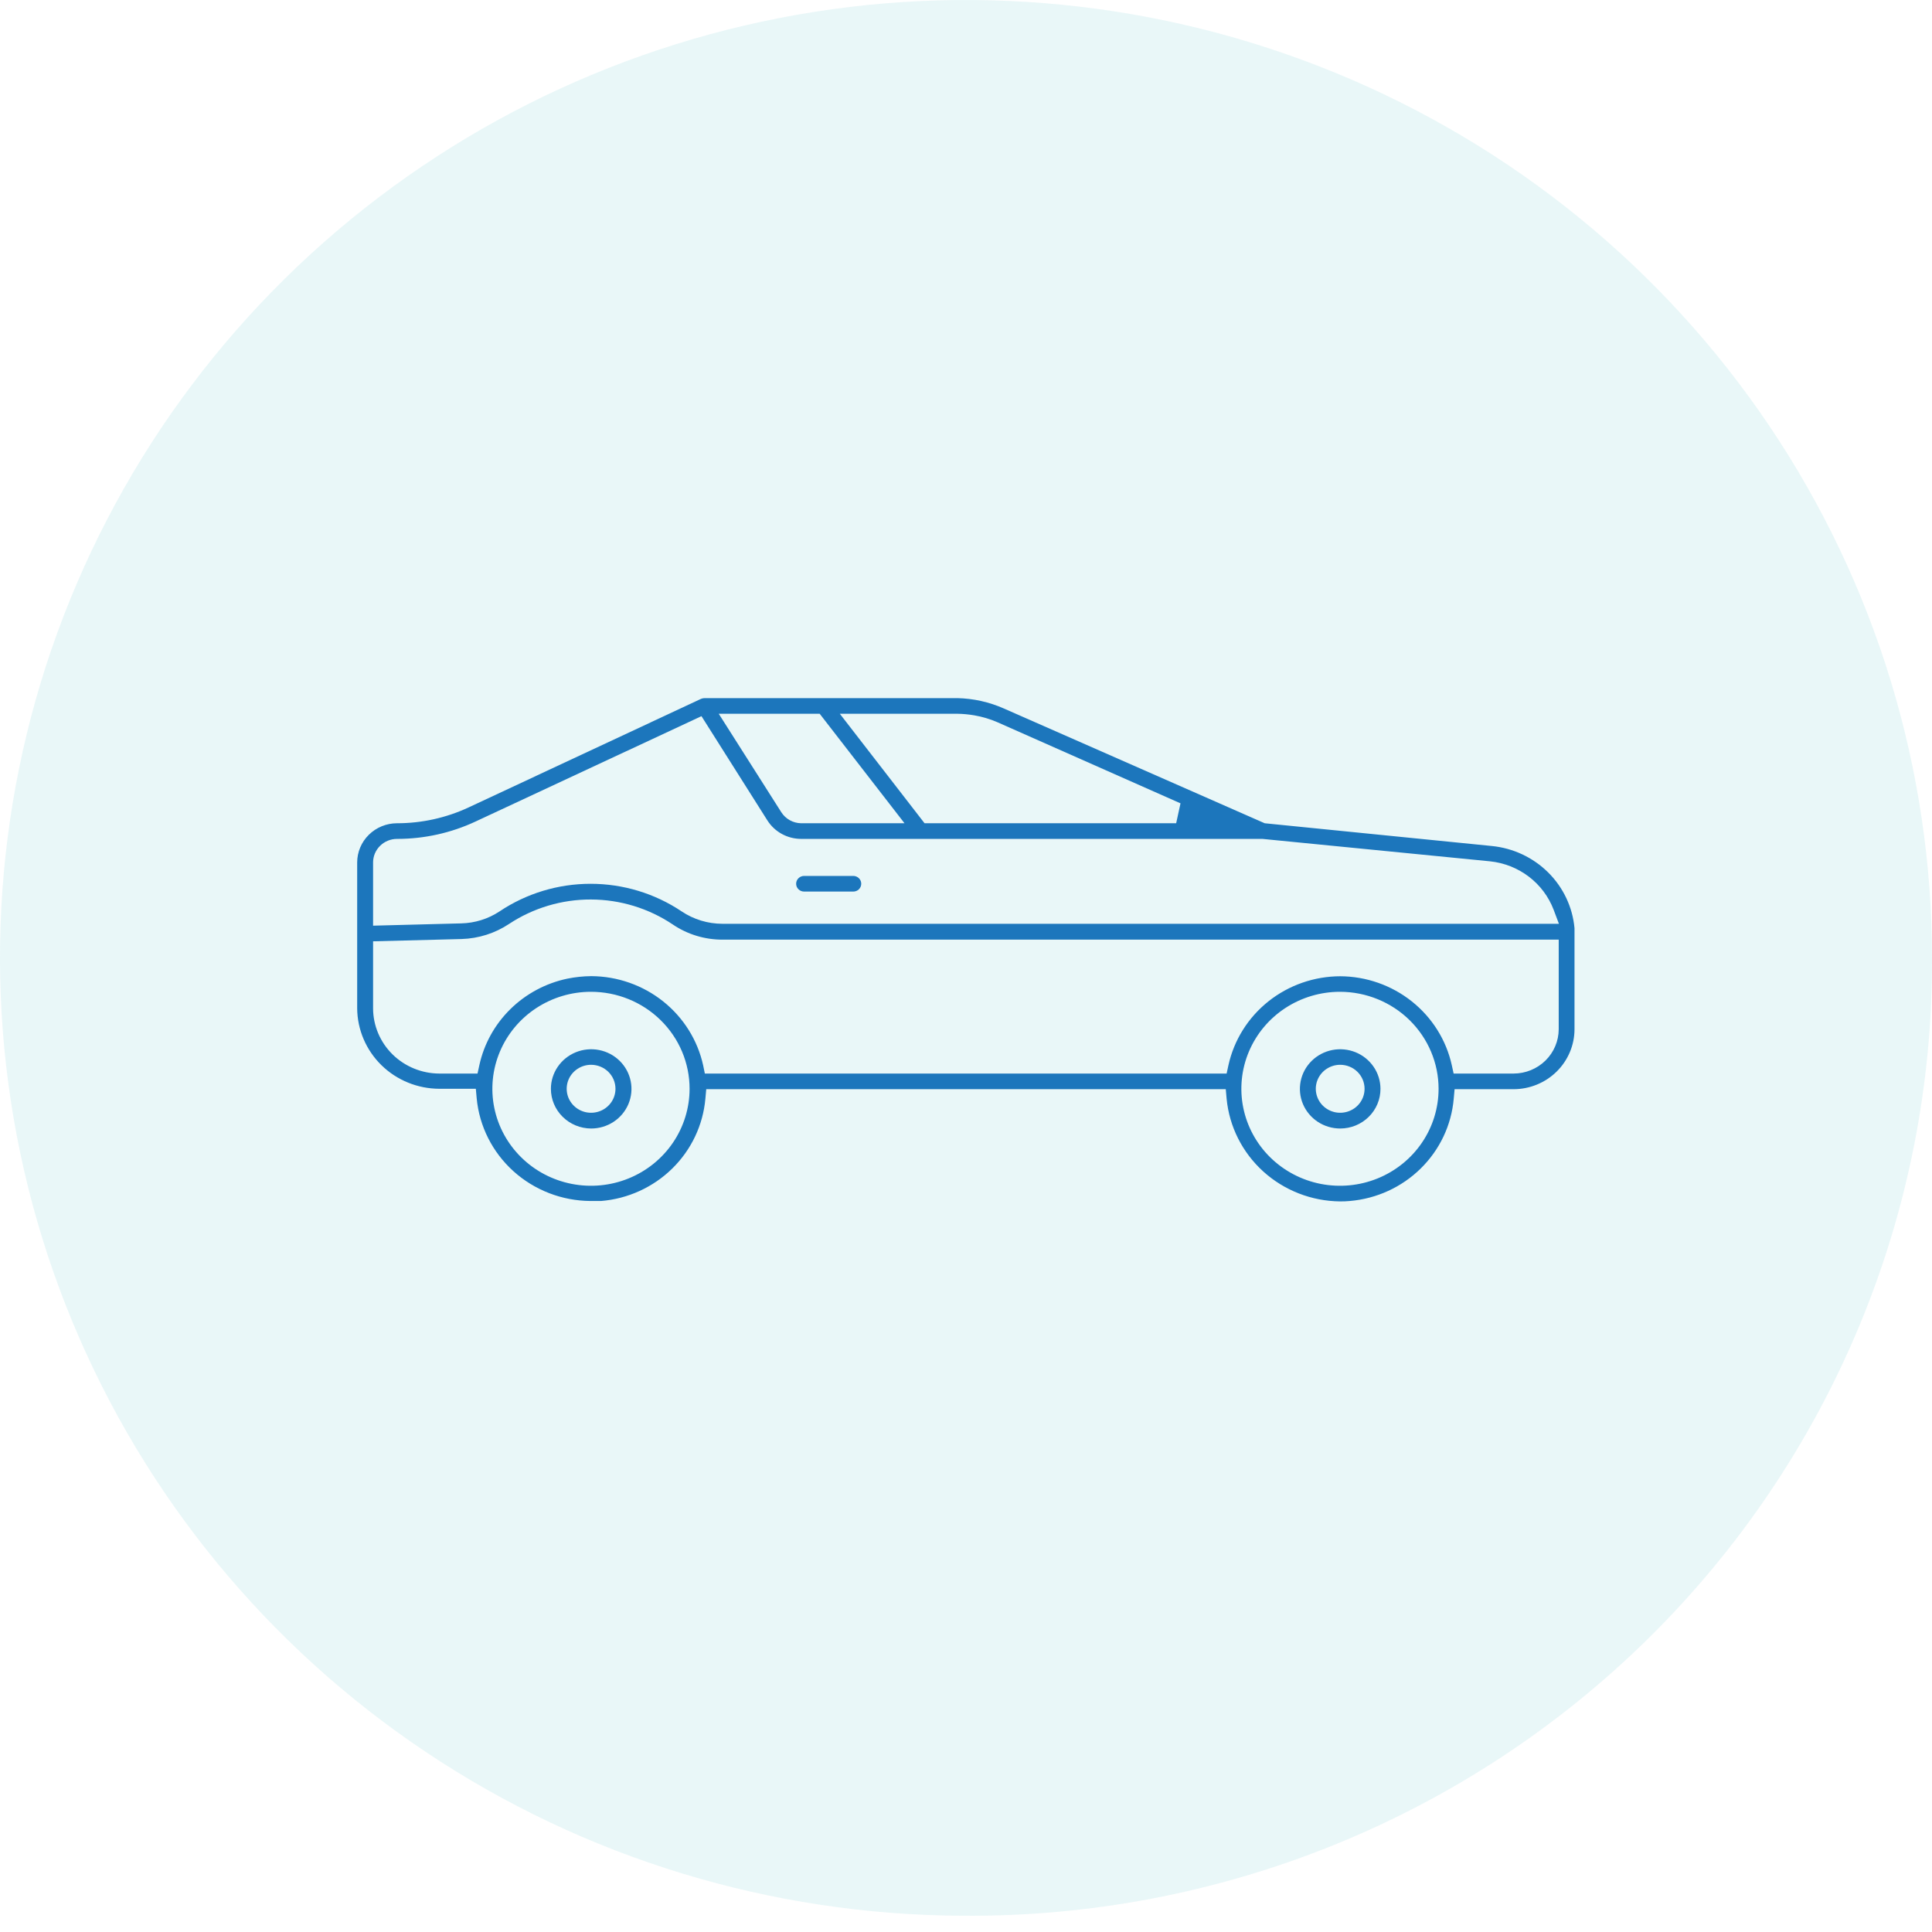
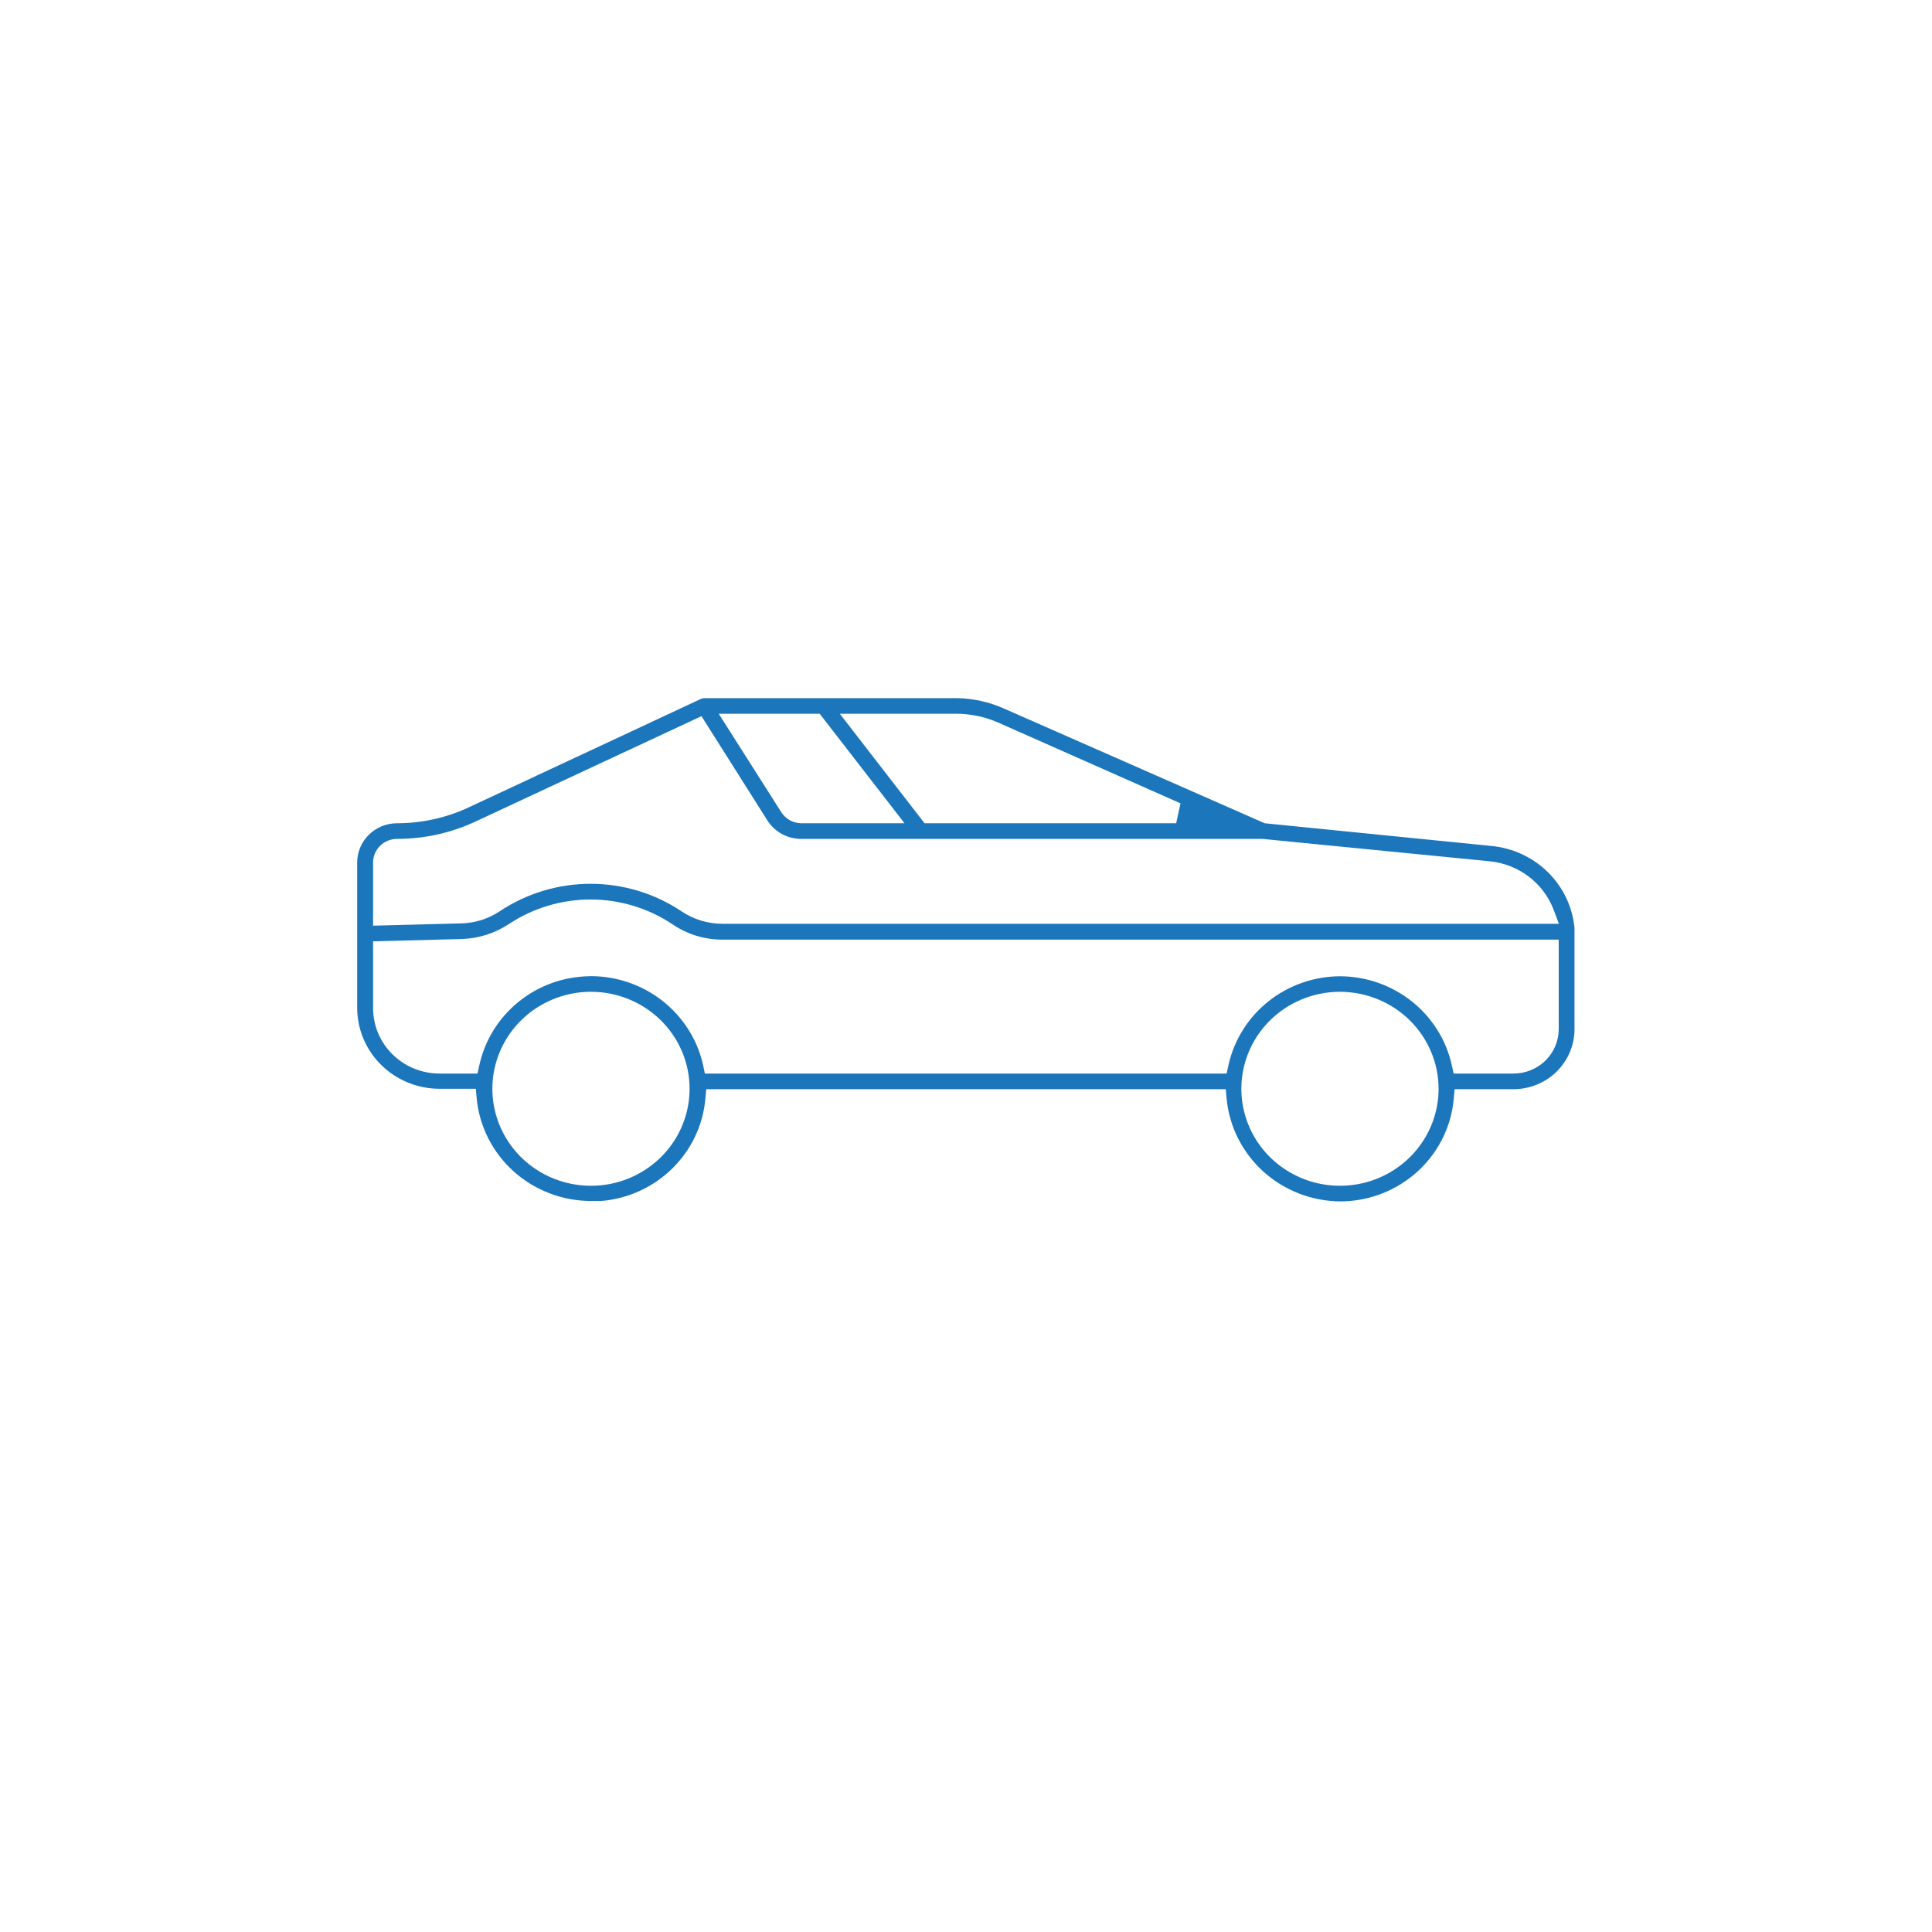
<svg xmlns="http://www.w3.org/2000/svg" width="104" height="104" viewBox="0 0 104 104" fill="none">
-   <path opacity="0.1" d="M51.766 103.124C41.49 103.078 31.459 100.015 22.938 94.32C14.417 88.626 7.789 80.556 3.889 71.129C-0.01 61.702 -1.005 51.341 1.029 41.353C3.064 31.366 8.037 22.2 15.32 15.013C22.604 7.826 31.872 2.94 41.954 0.971C52.036 -0.997 62.48 0.041 71.968 3.953C81.455 7.866 89.561 14.478 95.262 22.955C100.963 31.432 104.004 41.394 104 51.583C104.028 58.38 102.694 65.116 100.076 71.399C97.458 77.681 93.608 83.385 88.748 88.18C83.889 92.975 78.118 96.766 71.769 99.331C65.42 101.896 58.621 103.185 51.766 103.124Z" fill="#22B2B8" />
  <g clip-path="url(#clip0_1382_3305)">
    <path d="M72.131 64.672C70.599 64.655 69.128 64.081 68.001 63.06C66.874 62.038 66.172 60.643 66.029 59.143L65.984 58.632H38.017L37.971 59.143C37.845 60.565 37.213 61.897 36.185 62.905C35.157 63.913 33.801 64.531 32.355 64.65C32.172 64.65 31.995 64.65 31.784 64.65C30.247 64.639 28.77 64.068 27.638 63.046C26.506 62.024 25.801 60.625 25.66 59.12L25.614 58.609H23.651C22.482 58.606 21.362 58.15 20.534 57.34C19.706 56.529 19.236 55.43 19.227 54.281V46.422C19.229 45.864 19.454 45.329 19.856 44.935C20.257 44.54 20.8 44.318 21.367 44.316C22.706 44.317 24.028 44.024 25.237 43.458L37.737 37.619C37.8 37.593 37.868 37.58 37.937 37.58H51.538C52.403 37.6 53.255 37.791 54.044 38.141L68.079 44.316L80.299 45.54C81.449 45.652 82.523 46.155 83.337 46.963C84.151 47.77 84.653 48.832 84.756 49.964V50.014V50.116V55.404C84.755 56.26 84.408 57.08 83.793 57.685C83.178 58.29 82.344 58.63 81.474 58.632H78.301L78.255 59.143C78.132 60.562 77.503 61.892 76.479 62.899C75.456 63.907 74.104 64.527 72.662 64.65C72.496 64.667 72.308 64.672 72.131 64.672ZM72.131 53.388C71.081 53.388 70.055 53.695 69.182 54.268C68.309 54.842 67.629 55.657 67.227 56.611C66.825 57.565 66.72 58.615 66.925 59.628C67.13 60.641 67.635 61.571 68.377 62.301C69.12 63.031 70.066 63.528 71.095 63.73C72.125 63.931 73.192 63.828 74.162 63.433C75.132 63.038 75.961 62.368 76.544 61.51C77.128 60.651 77.439 59.642 77.439 58.609C77.438 57.227 76.879 55.902 75.887 54.923C74.894 53.945 73.548 53.393 72.142 53.388H72.131ZM31.807 53.388C30.757 53.389 29.731 53.697 28.859 54.271C27.987 54.845 27.308 55.661 26.907 56.615C26.506 57.569 26.401 58.619 26.607 59.631C26.812 60.644 27.318 61.573 28.061 62.303C28.803 63.033 29.749 63.529 30.779 63.73C31.808 63.931 32.875 63.828 33.845 63.432C34.815 63.037 35.643 62.368 36.226 61.509C36.809 60.651 37.12 59.642 37.12 58.609C37.12 57.923 36.983 57.244 36.716 56.61C36.449 55.976 36.057 55.401 35.564 54.916C35.07 54.431 34.484 54.046 33.84 53.784C33.195 53.522 32.504 53.388 31.807 53.388ZM72.137 52.552C73.545 52.558 74.908 53.036 76.002 53.908C77.096 54.78 77.855 55.993 78.152 57.346L78.249 57.79H81.48C82.123 57.788 82.739 57.536 83.194 57.089C83.648 56.642 83.904 56.036 83.906 55.404V50.581H38.895C37.94 50.584 37.006 50.3 36.219 49.767C34.922 48.896 33.389 48.426 31.818 48.42C30.247 48.414 28.71 48.872 27.406 49.734C26.649 50.238 25.763 50.52 24.849 50.548L20.083 50.671V54.281C20.086 55.211 20.463 56.101 21.131 56.759C21.8 57.416 22.705 57.787 23.651 57.79H25.705L25.802 57.346C26.05 56.202 26.629 55.153 27.47 54.325C28.31 53.497 29.377 52.926 30.54 52.681C30.964 52.595 31.396 52.55 31.829 52.546C33.239 52.553 34.603 53.032 35.698 53.905C36.793 54.778 37.552 55.992 37.851 57.346L37.942 57.79H66.029L66.126 57.346C66.424 55.989 67.185 54.774 68.282 53.901C69.38 53.029 70.748 52.553 72.159 52.552H72.137ZM21.362 45.158C21.023 45.161 20.7 45.295 20.461 45.53C20.222 45.765 20.086 46.083 20.083 46.416V49.829L24.826 49.706C25.563 49.689 26.28 49.465 26.892 49.06C28.337 48.092 30.044 47.575 31.792 47.575C33.54 47.575 35.248 48.092 36.692 49.06C37.34 49.494 38.106 49.727 38.89 49.728H83.917L83.632 48.97C83.363 48.266 82.901 47.649 82.296 47.189C81.691 46.729 80.968 46.444 80.207 46.365L67.959 45.158H43.13C42.766 45.158 42.408 45.067 42.089 44.893C41.771 44.72 41.503 44.469 41.31 44.165L37.76 38.551L25.602 44.221C24.288 44.836 22.851 45.156 21.396 45.158H21.362ZM42.057 43.721C42.171 43.9 42.328 44.048 42.514 44.152C42.701 44.256 42.911 44.313 43.125 44.316H48.69L44.124 38.422H38.69L42.057 43.721ZM49.769 44.316H63.313L63.547 43.244L53.701 38.882C53.298 38.706 52.874 38.58 52.44 38.506C52.142 38.455 51.84 38.427 51.538 38.422H45.208L49.769 44.316Z" fill="#1C76BC" />
-     <path d="M31.818 60.748C31.243 60.745 30.693 60.519 30.288 60.118C29.882 59.717 29.655 59.175 29.655 58.609C29.656 58.188 29.784 57.776 30.023 57.426C30.262 57.076 30.601 56.803 30.998 56.642C31.394 56.482 31.83 56.44 32.25 56.523C32.671 56.606 33.057 56.81 33.359 57.108C33.662 57.407 33.868 57.787 33.951 58.201C34.035 58.614 33.991 59.043 33.827 59.433C33.663 59.822 33.385 60.155 33.028 60.389C32.672 60.623 32.252 60.748 31.824 60.748H31.818ZM31.818 57.318C31.558 57.318 31.305 57.394 31.089 57.536C30.873 57.678 30.704 57.879 30.605 58.115C30.506 58.351 30.48 58.611 30.53 58.861C30.581 59.112 30.706 59.342 30.89 59.522C31.073 59.703 31.307 59.826 31.562 59.876C31.817 59.925 32.081 59.9 32.32 59.802C32.56 59.705 32.765 59.539 32.91 59.327C33.054 59.114 33.131 58.865 33.131 58.609C33.131 58.268 32.993 57.94 32.748 57.698C32.503 57.456 32.171 57.32 31.824 57.318H31.818Z" fill="#1C76BC" />
-     <path d="M72.142 60.748C71.714 60.748 71.295 60.623 70.938 60.389C70.582 60.155 70.304 59.822 70.139 59.433C69.975 59.043 69.932 58.614 70.015 58.201C70.098 57.787 70.304 57.407 70.607 57.108C70.91 56.81 71.296 56.606 71.716 56.523C72.136 56.44 72.572 56.482 72.969 56.642C73.365 56.803 73.704 57.076 73.943 57.426C74.182 57.776 74.31 58.188 74.311 58.609C74.312 58.89 74.257 59.168 74.148 59.427C74.039 59.687 73.88 59.923 73.678 60.121C73.477 60.32 73.237 60.478 72.974 60.585C72.71 60.693 72.428 60.748 72.142 60.748ZM72.142 57.318C71.883 57.318 71.629 57.394 71.413 57.536C71.197 57.678 71.029 57.879 70.93 58.115C70.83 58.351 70.804 58.611 70.855 58.861C70.906 59.112 71.031 59.342 71.214 59.522C71.398 59.703 71.632 59.826 71.886 59.876C72.141 59.925 72.405 59.9 72.645 59.802C72.885 59.705 73.09 59.539 73.234 59.327C73.378 59.114 73.455 58.865 73.455 58.609C73.455 58.267 73.317 57.938 73.071 57.696C72.825 57.454 72.491 57.318 72.142 57.318Z" fill="#1C76BC" />
-     <path d="M43.285 47.993C43.171 47.993 43.062 47.949 42.982 47.87C42.901 47.791 42.856 47.684 42.856 47.572C42.856 47.461 42.901 47.354 42.982 47.275C43.062 47.196 43.171 47.151 43.285 47.151H45.933C46.046 47.151 46.155 47.196 46.236 47.275C46.316 47.354 46.361 47.461 46.361 47.572C46.361 47.684 46.316 47.791 46.236 47.87C46.155 47.949 46.046 47.993 45.933 47.993H43.285Z" fill="#1C76BC" />
  </g>
  <defs>
    <clipPath id="clip0_1382_3305">
      <rect width="65.546" height="27.092" fill="white" transform="translate(19.227 37.58)" />
    </clipPath>
  </defs>
</svg>